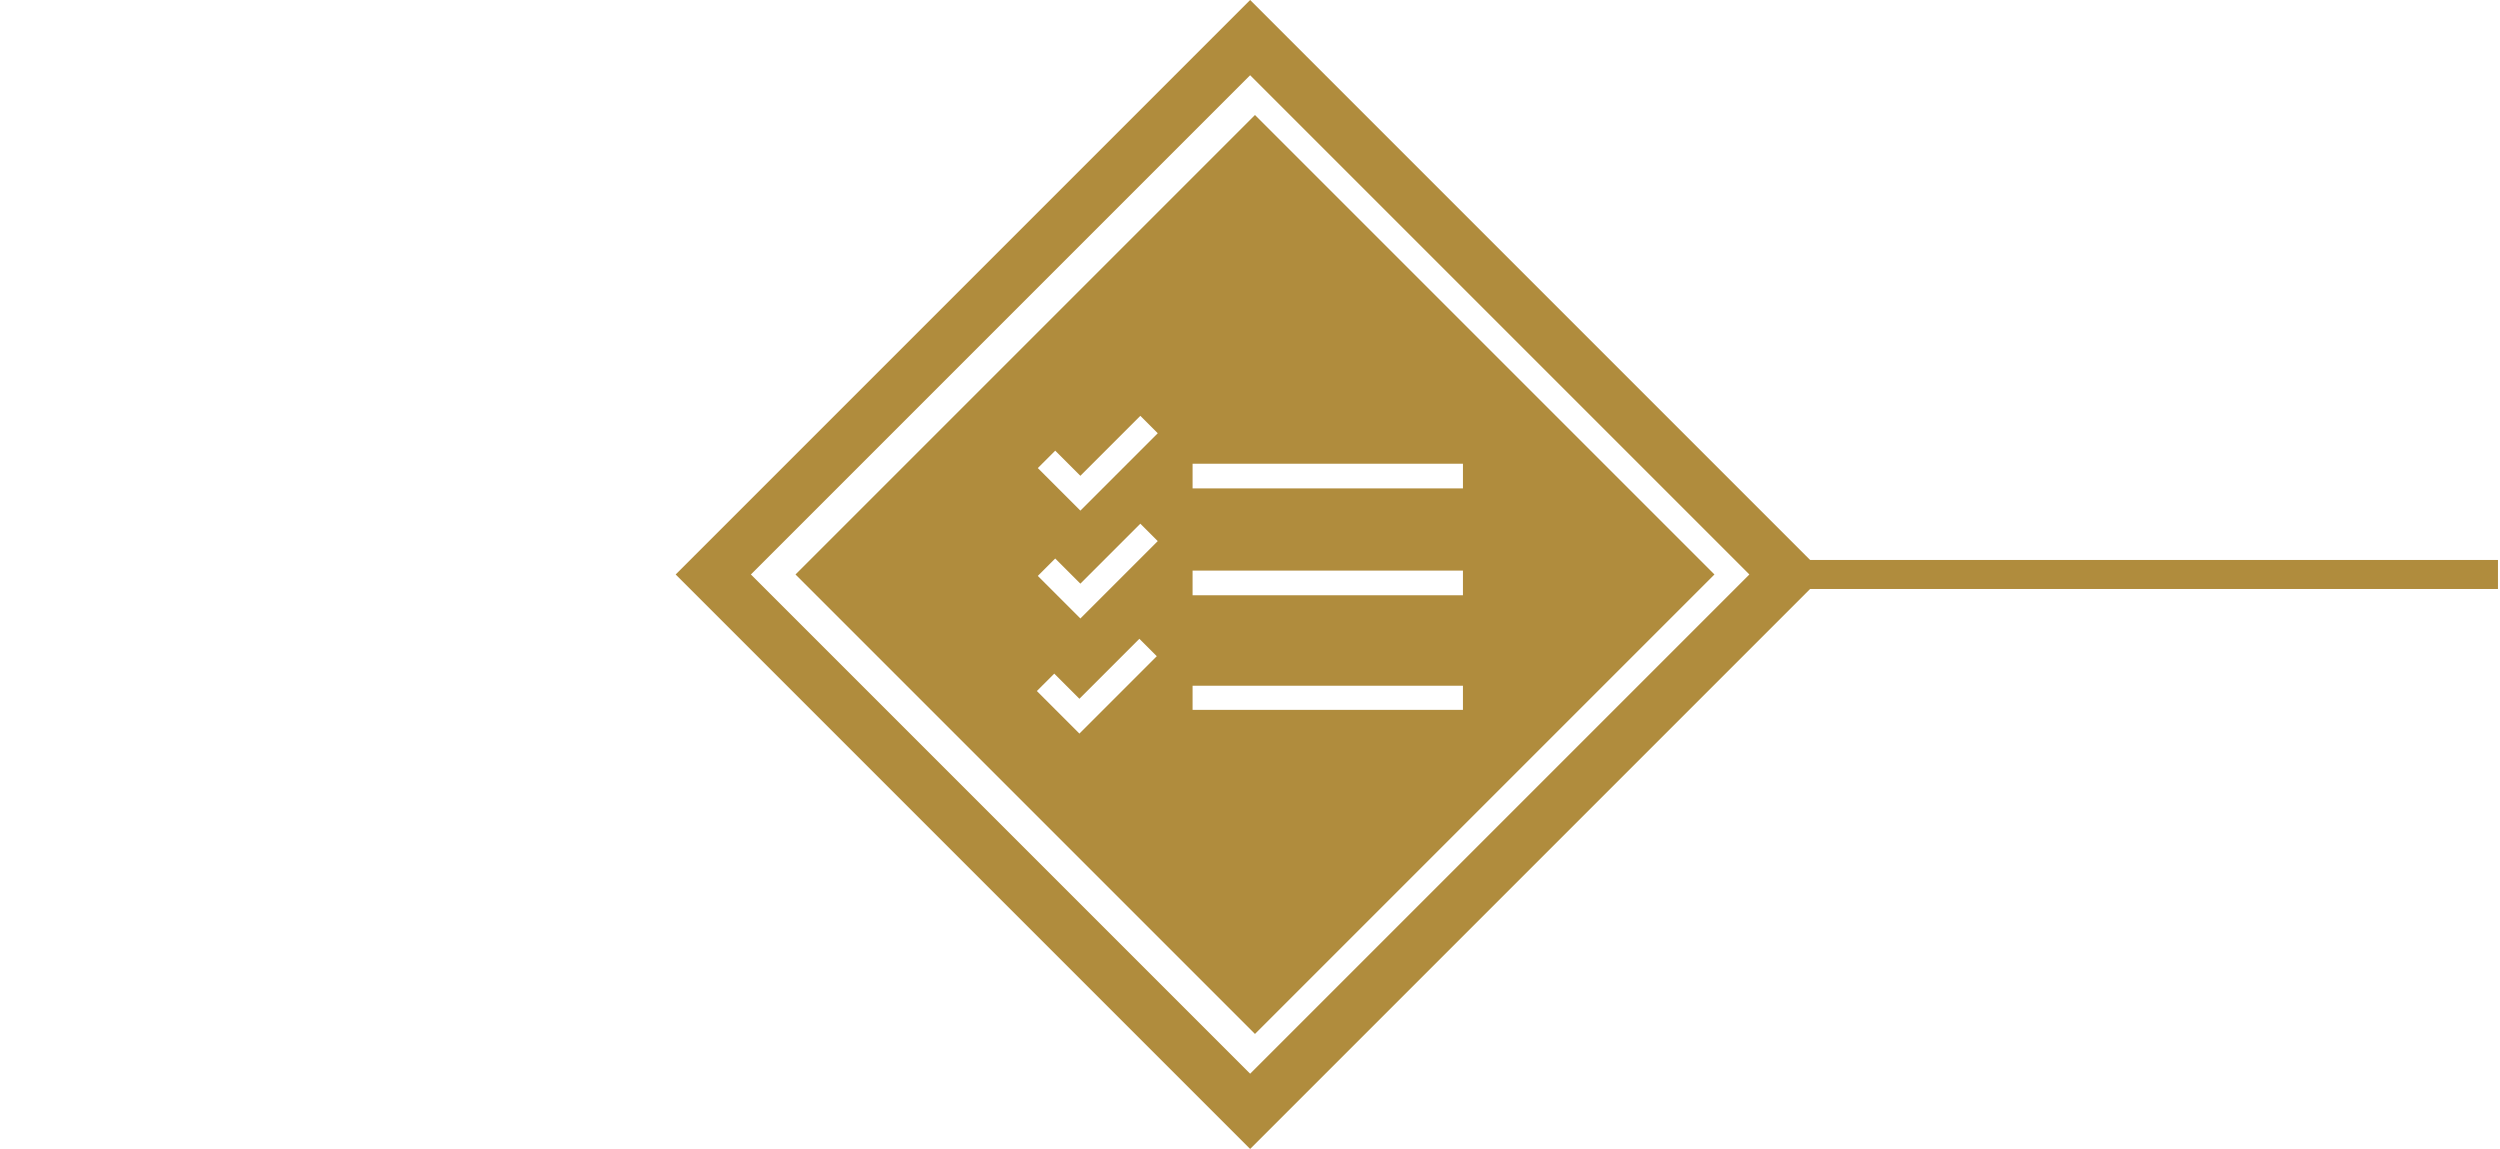
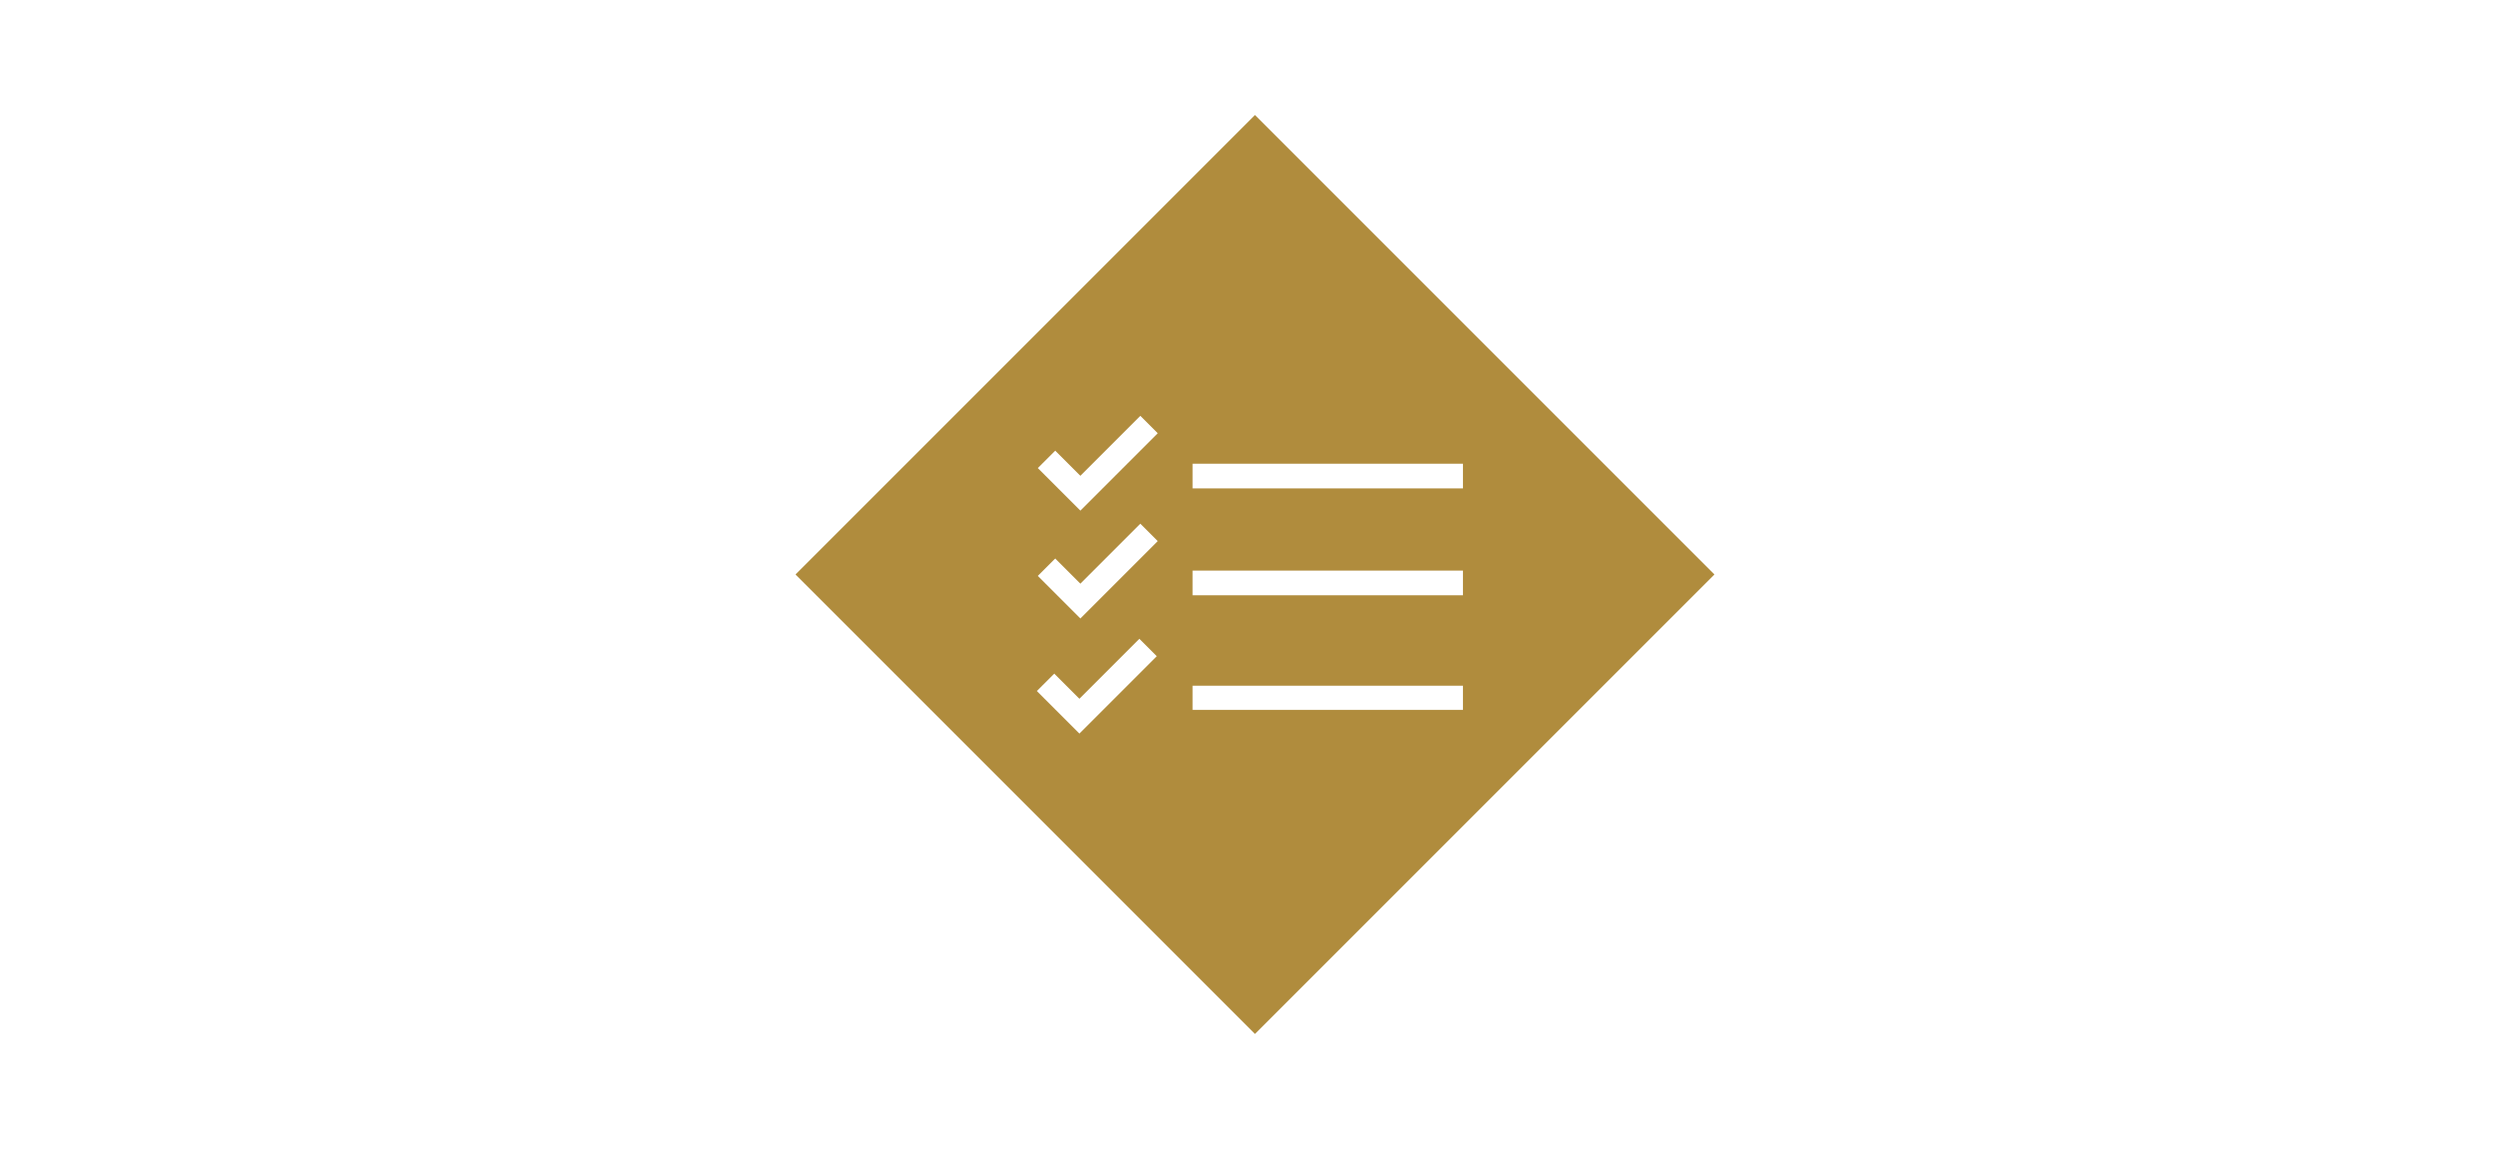
<svg xmlns="http://www.w3.org/2000/svg" version="1.1" id="Layer_1" x="0px" y="0px" viewBox="0 0 516.9 237.6" style="enable-background:new 0 0 516.9 237.6;" xml:space="preserve">
  <style type="text/css"> .st0{fill:#B08C3D;} .st1{fill:none;stroke:#B08C3D;stroke-width:11;stroke-miterlimit:10;} </style>
  <g id="Group_Copy" transform="translate(7.778 7.778)">
-     <path class="st0" d="M251.7,16l-95,95l95,95l95-95L251.7,16z M215.4,143.9l-8.8-8.8l3.6-3.6l5.2,5.2l12.4-12.4l3.6,3.6L215.4,143.9 z M215.6,120.1l-8.8-8.8l3.6-3.6l5.2,5.2l12.4-12.4l3.6,3.6L215.6,120.1z M215.6,97.8l-8.8-8.8l3.6-3.6l5.2,5.2L228,78.2l3.6,3.6 L215.6,97.8z M294.7,139h-55.9V134h55.9V139z M294.7,115.3h-55.9v-5.1h55.9V115.3z M238.8,93.2v-5.1h55.9v5.1H238.8z" />
-     <path id="Path-2" class="st1" d="M139.7,111l111-111l111,111l-111,111L139.7,111z" />
-     <rect id="Rectangle" x="356.7" y="108" class="st0" width="152" height="6" />
+     <path class="st0" d="M251.7,16l-95,95l95,95l95-95L251.7,16z M215.4,143.9l-8.8-8.8l3.6-3.6l5.2,5.2l12.4-12.4l3.6,3.6L215.4,143.9 z M215.6,120.1l-8.8-8.8l3.6-3.6l5.2,5.2l12.4-12.4l3.6,3.6L215.6,120.1z M215.6,97.8l-8.8-8.8l3.6-3.6l5.2,5.2L228,78.2l3.6,3.6 L215.6,97.8z M294.7,139h-55.9V134h55.9V139z M294.7,115.3h-55.9v-5.1h55.9V115.3z M238.8,93.2v-5.1h55.9v5.1H238.8" />
  </g>
</svg>